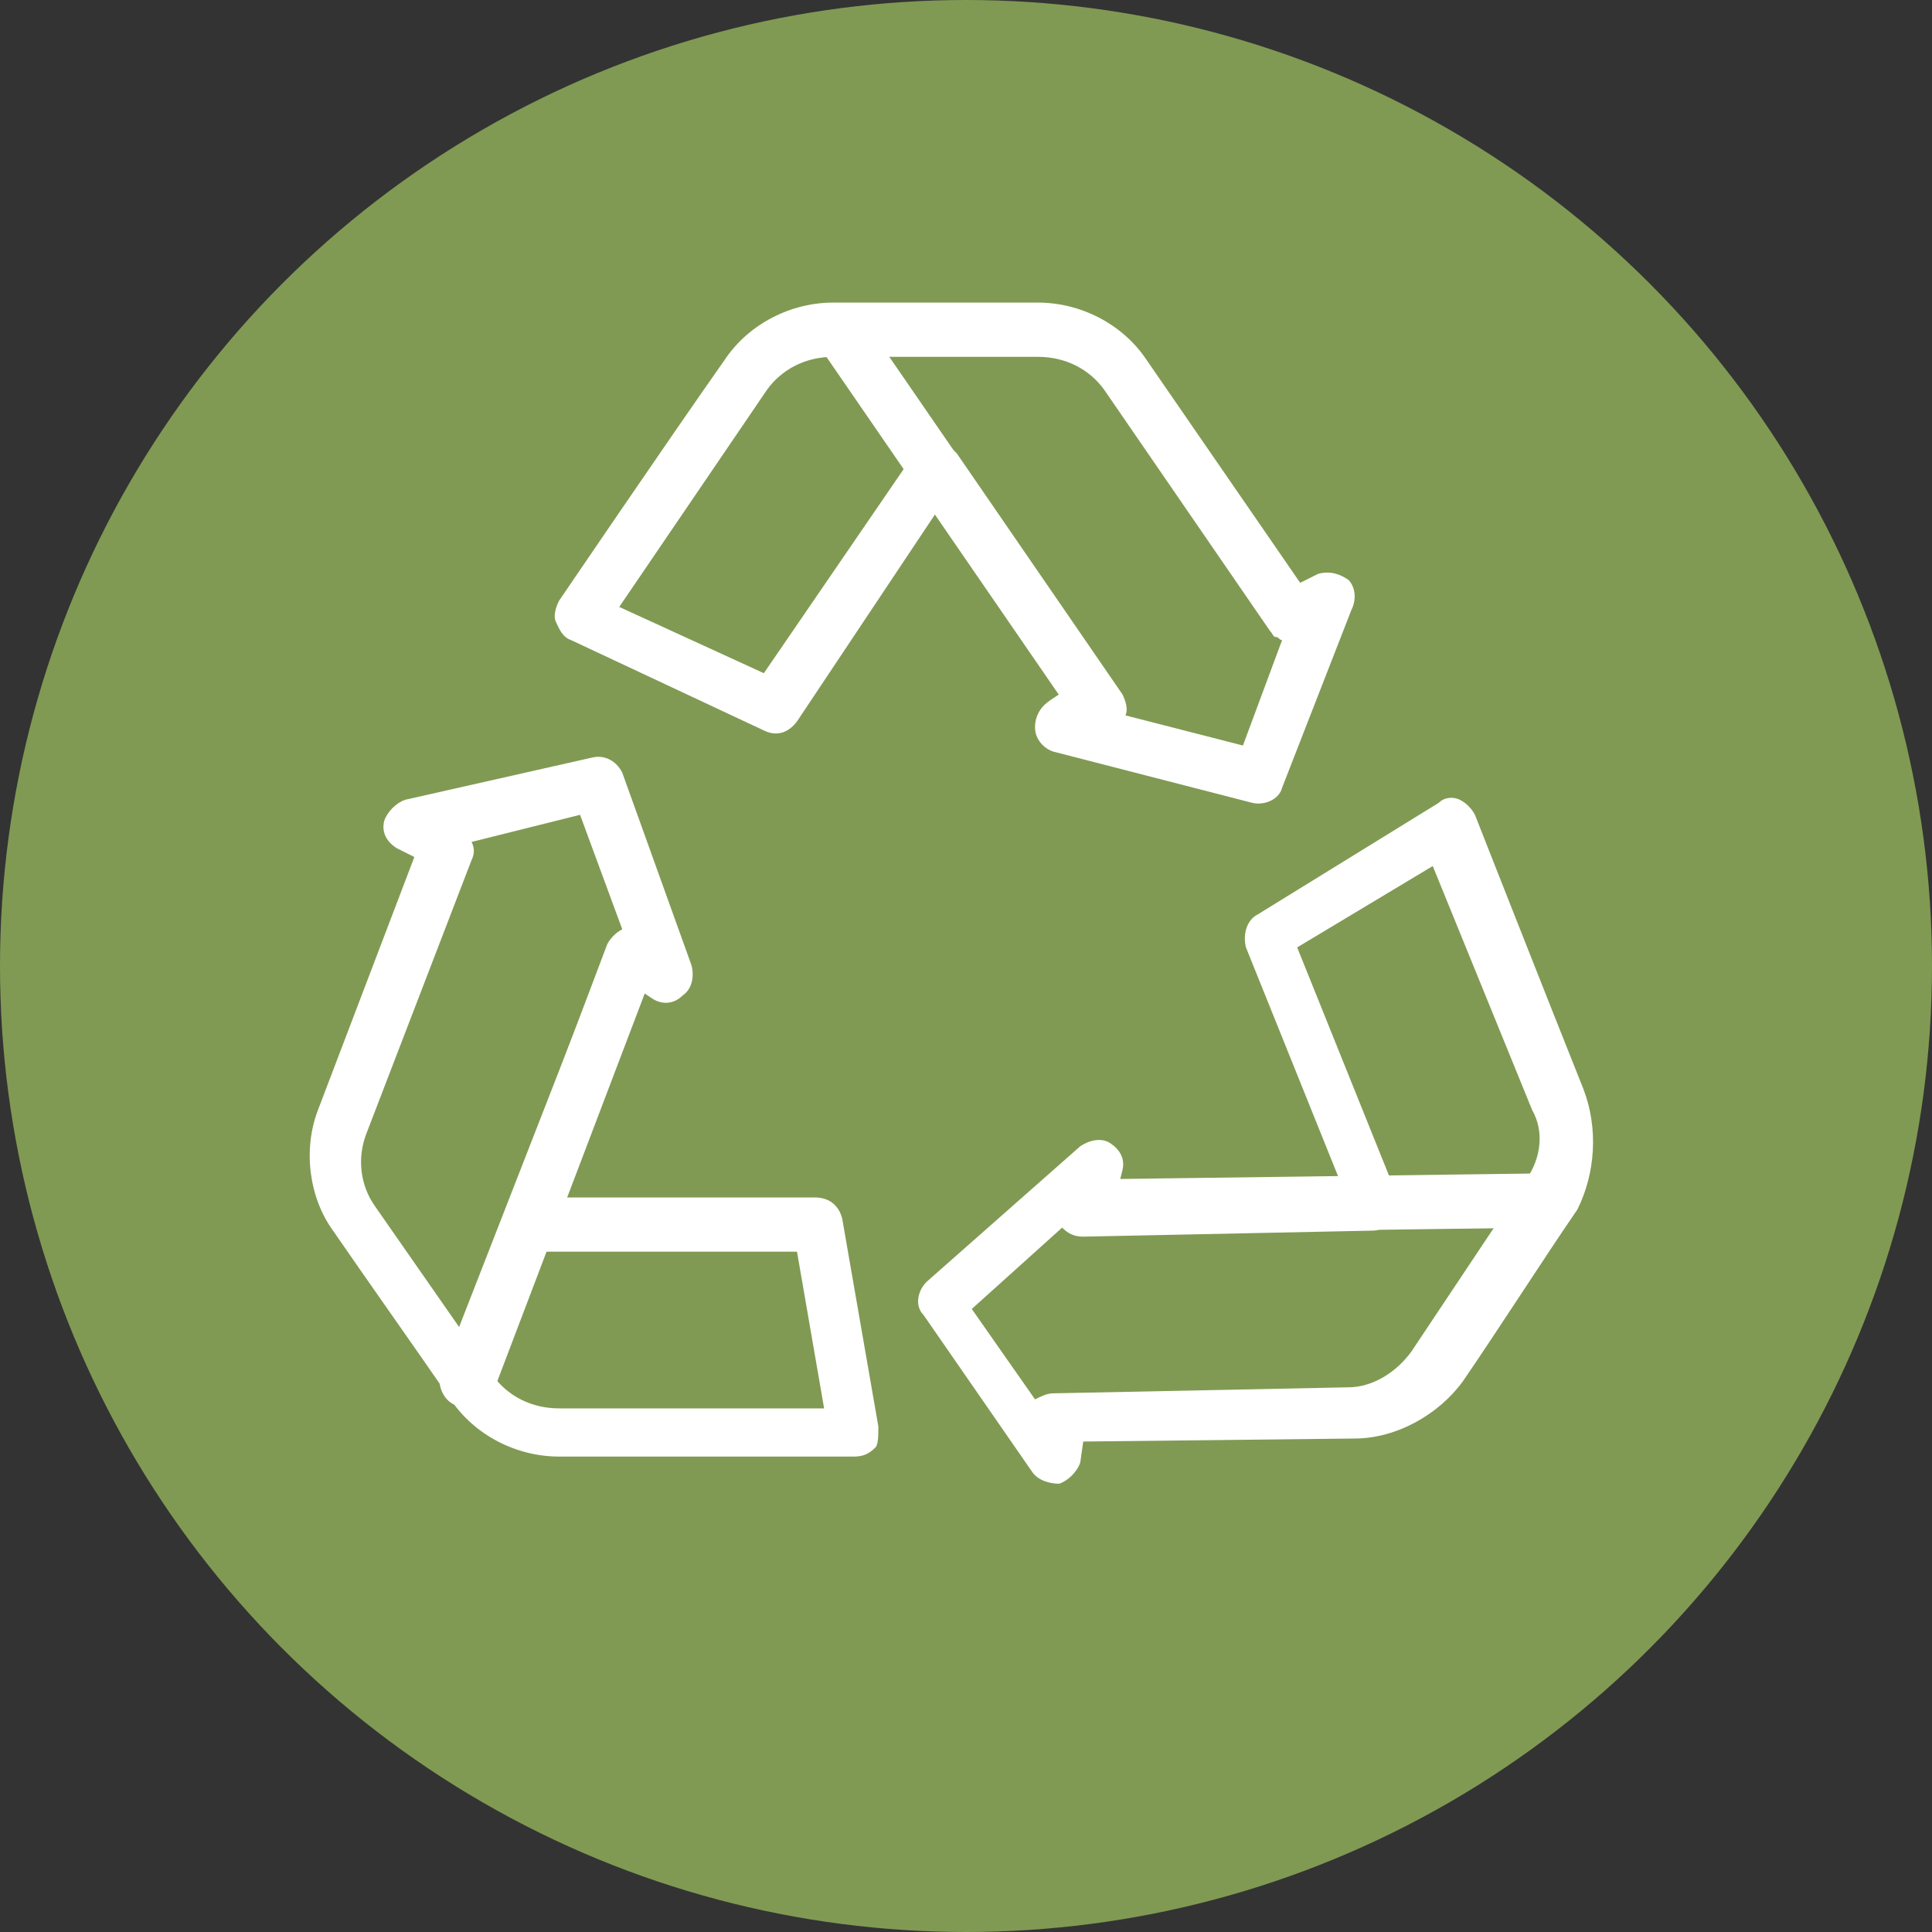
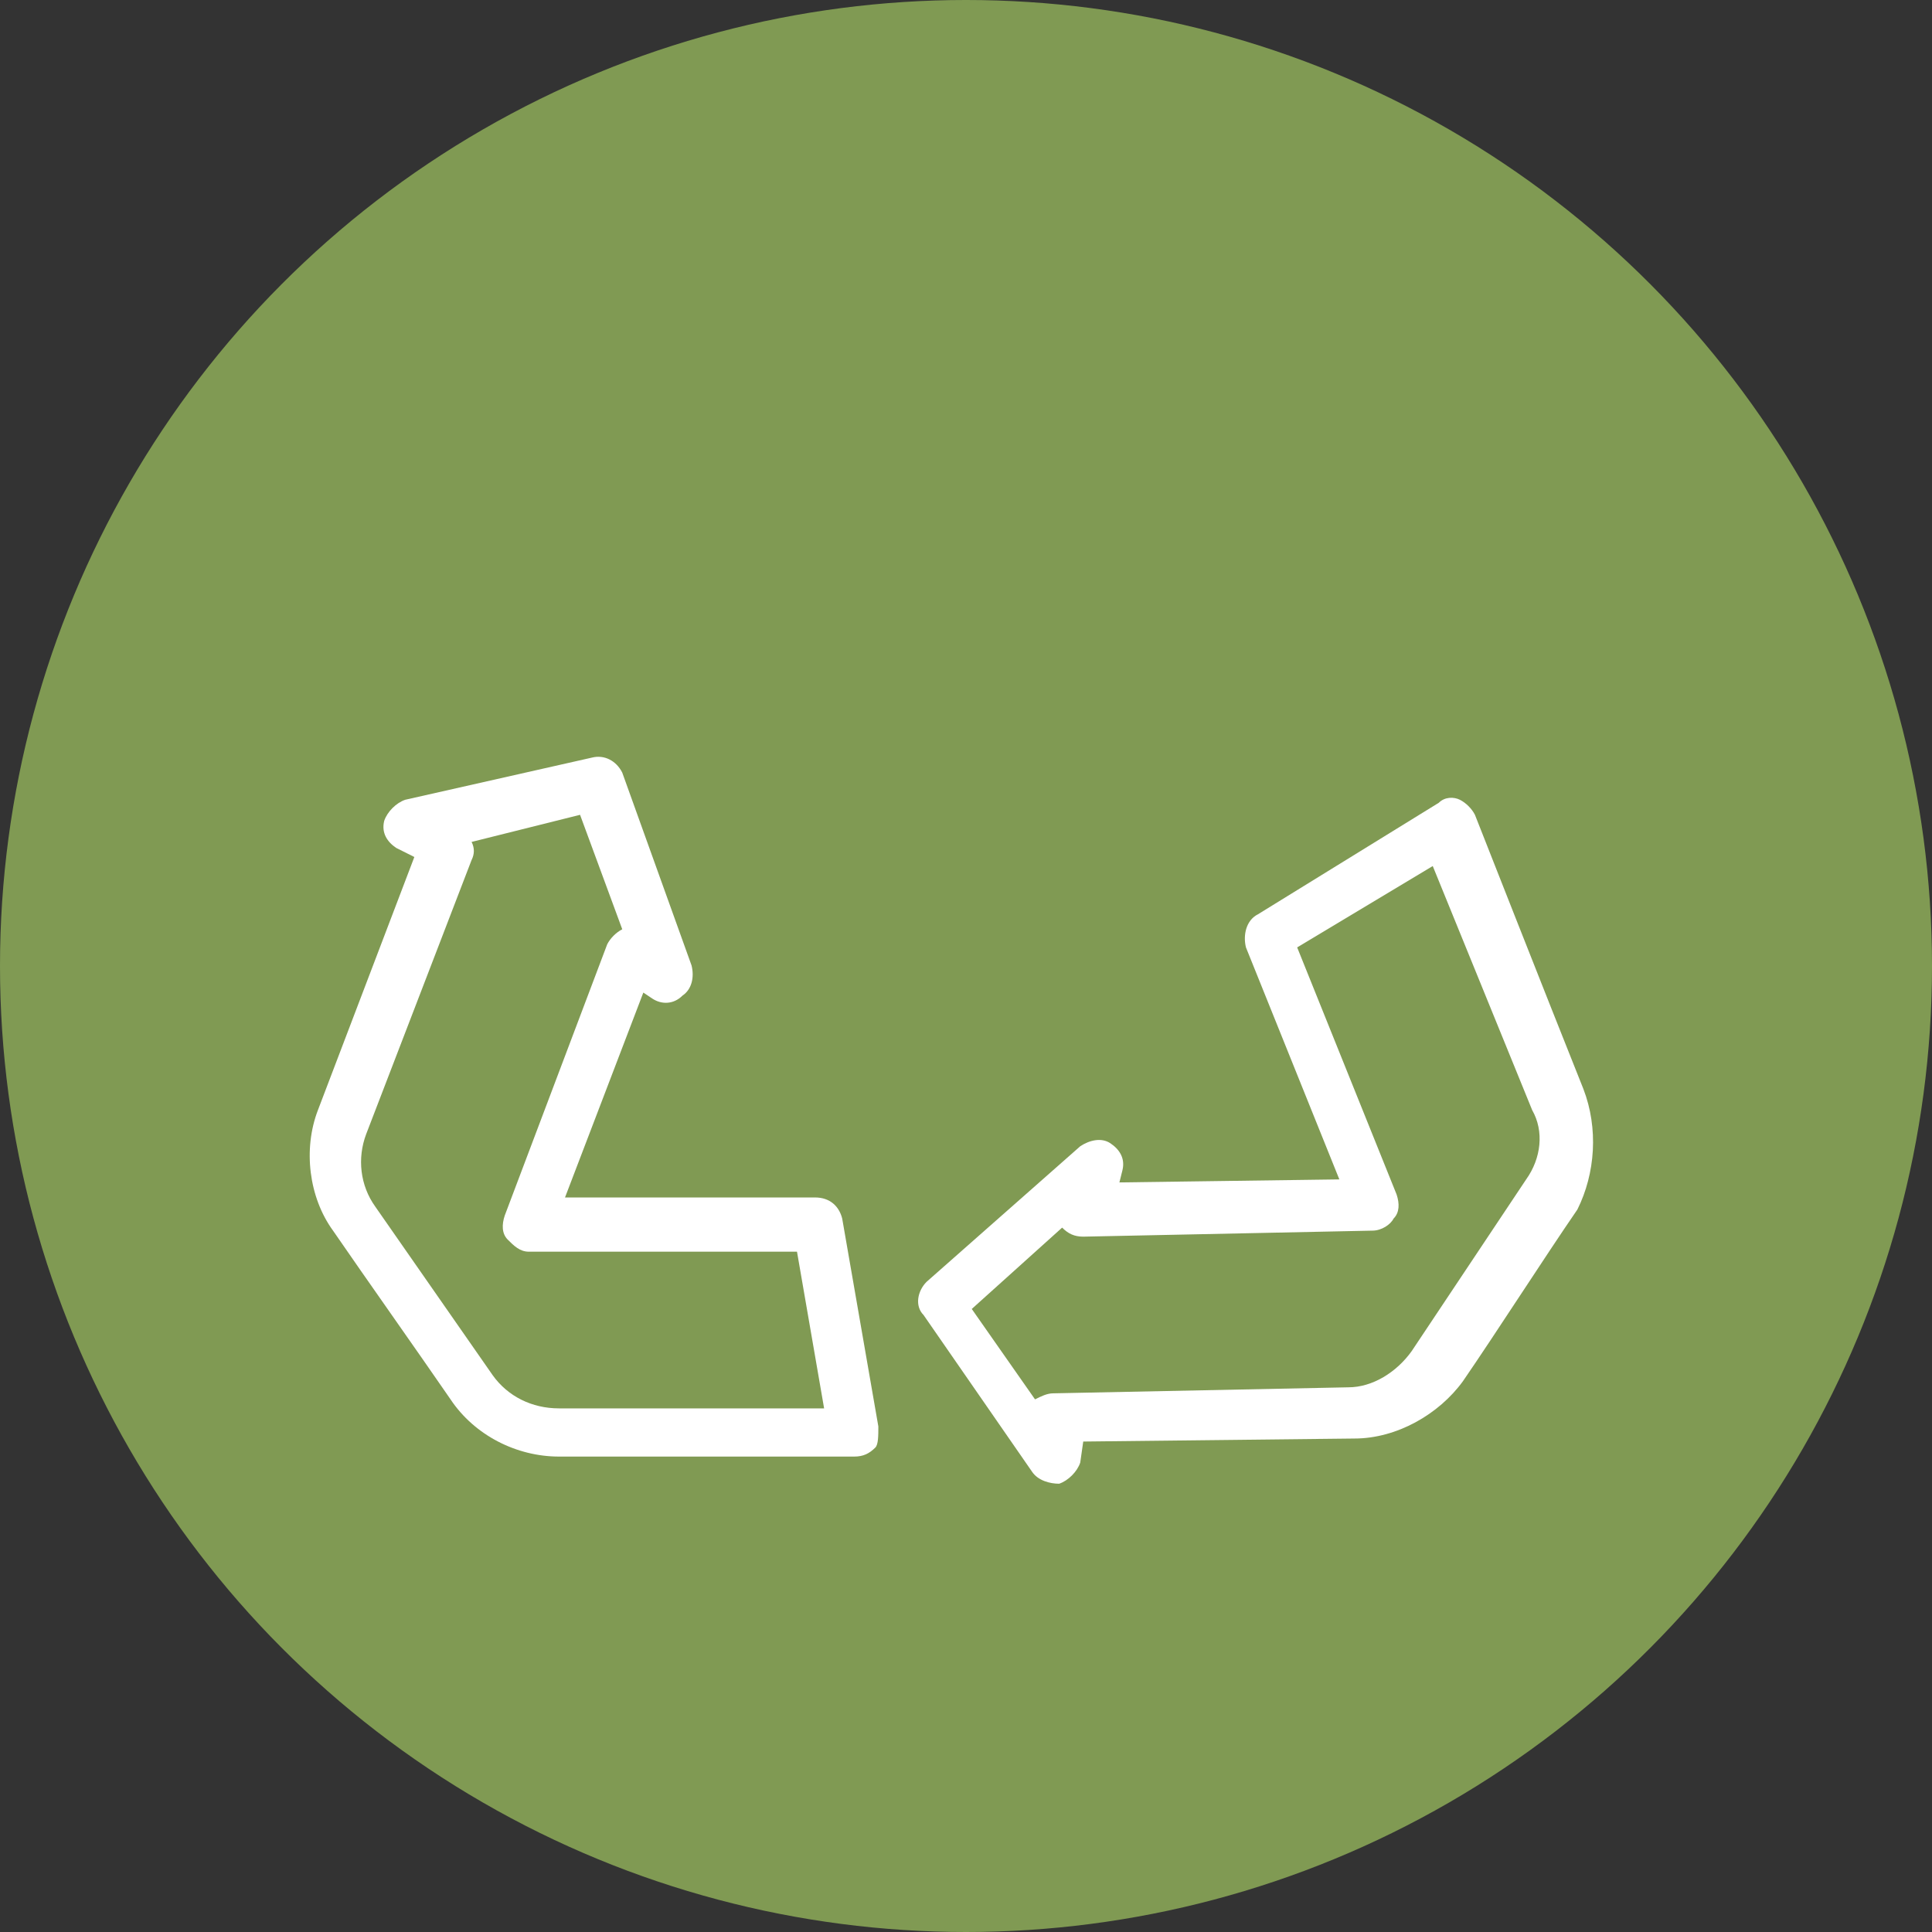
<svg xmlns="http://www.w3.org/2000/svg" width="114" height="114" viewBox="0 0 114 114" fill="none">
  <rect x="0" y="0" width="114" height="114" fill="#333333" stroke="none" />
  <circle cx="57" cy="57" r="57" fill="#809A53" />
-   <path d="M73.341 43.99L66.407 42.212C66.585 41.857 66.407 41.324 66.229 40.968L56.451 26.745C56.095 26.389 55.74 26.034 55.206 26.034C54.673 26.034 54.14 26.212 53.962 26.745L45.072 39.723L36.539 35.812L45.25 23.011C46.139 21.767 47.562 21.056 49.162 21.056H61.251C62.851 21.056 64.274 21.767 65.163 23.011L74.941 37.234C75.119 37.412 75.119 37.59 75.296 37.59C75.474 37.59 75.474 37.768 75.652 37.768L73.341 43.99ZM79.563 34.212C79.03 33.856 78.497 33.679 77.785 33.856L76.719 34.39L67.652 21.233C66.229 19.1 63.74 17.855 61.251 17.855H49.162C46.673 17.855 44.184 19.1 42.761 21.233C39.383 26.034 32.983 35.456 32.983 35.456C32.805 35.812 32.627 36.345 32.805 36.701C32.983 37.057 33.161 37.59 33.694 37.768L45.072 43.101C45.784 43.457 46.495 43.279 47.028 42.568L55.206 30.301L62.496 40.968L61.962 41.324C61.429 41.679 61.073 42.212 61.073 42.924C61.073 43.635 61.607 44.168 62.14 44.346L73.874 47.368C74.585 47.546 75.474 47.191 75.652 46.479L79.741 35.99C80.097 35.279 79.919 34.568 79.563 34.212Z" fill="white" />
  <path d="M32.983 83.103C31.383 83.103 29.961 82.392 29.072 81.147L22.138 71.191C21.249 69.947 21.071 68.346 21.605 66.924L27.827 50.745C28.005 50.39 28.005 50.034 27.827 49.679L34.227 48.079L36.717 54.834C36.361 55.012 36.005 55.368 35.828 55.723L29.783 71.724C29.605 72.258 29.605 72.791 29.961 73.147C30.316 73.502 30.672 73.858 31.205 73.858H47.028L48.628 83.103H32.983ZM51.828 84.169L49.695 71.902C49.517 71.191 48.984 70.658 48.095 70.658H33.339L37.961 58.568L38.494 58.924C39.028 59.279 39.739 59.279 40.272 58.746C40.806 58.39 40.983 57.679 40.806 56.968L36.717 45.59C36.361 44.878 35.65 44.523 34.939 44.701L23.916 47.19C23.382 47.367 22.849 47.901 22.671 48.434C22.494 49.145 22.849 49.679 23.382 50.034L24.449 50.568L18.76 65.502C17.871 67.813 18.227 70.658 19.649 72.613C21.605 75.458 24.627 79.725 26.583 82.569C28.005 84.703 30.494 85.947 32.983 85.947C38.85 85.947 50.406 85.947 50.406 85.947C50.94 85.947 51.295 85.77 51.651 85.414C51.828 85.236 51.828 84.703 51.828 84.169Z" fill="white" />
  <path d="M90.053 69.592L83.297 79.726C82.408 80.971 80.986 81.86 79.563 81.86L62.14 82.215C61.785 82.215 61.429 82.393 61.073 82.571L57.34 77.237L62.673 72.437C63.029 72.793 63.385 72.97 63.918 72.97L80.986 72.615C81.519 72.615 82.052 72.259 82.23 71.903C82.586 71.548 82.586 71.015 82.408 70.481L76.541 55.903L84.541 51.102L90.408 65.503C91.12 66.748 90.942 68.348 90.053 69.592ZM93.431 64.259C91.297 58.925 87.031 48.08 87.031 48.08C86.853 47.724 86.497 47.369 86.141 47.191C85.786 47.013 85.253 47.013 84.897 47.369L74.23 53.947C73.519 54.303 73.341 55.191 73.519 55.903L79.03 69.592L66.052 69.77L66.229 69.059C66.407 68.348 66.052 67.814 65.518 67.459C64.985 67.103 64.274 67.281 63.74 67.637L54.673 75.637C54.14 76.17 53.962 77.059 54.495 77.593L60.896 86.838C61.251 87.371 61.962 87.549 62.496 87.549C63.029 87.371 63.562 86.838 63.74 86.304L63.918 85.06L79.919 84.882C82.408 84.882 84.897 83.46 86.319 81.504C88.275 78.659 91.12 74.215 93.075 71.37C94.142 69.237 94.32 66.57 93.431 64.259Z" fill="white" />
-   <path d="M48.273 20.345L63.562 42.568C64.096 43.28 64.985 43.457 65.696 42.924C66.407 42.391 66.585 41.502 66.052 40.791L50.762 18.567C50.228 17.856 49.339 17.678 48.628 18.212C47.917 18.567 47.739 19.634 48.273 20.345Z" fill="white" />
-   <path d="M29.072 82.214L38.672 56.968C39.028 56.079 38.494 55.19 37.783 55.013C36.894 54.657 36.005 55.19 35.828 55.901L26.049 80.97C25.694 81.681 26.227 82.748 26.938 82.925C27.827 83.281 28.716 82.925 29.072 82.214Z" fill="white" />
-   <path d="M91.12 69.236L64.096 69.592C63.207 69.592 62.496 70.303 62.496 71.192C62.496 72.081 63.207 72.792 64.096 72.792L91.12 72.436C92.008 72.436 92.72 71.725 92.72 70.836C92.72 69.948 92.008 69.236 91.12 69.236Z" fill="white" />
</svg>